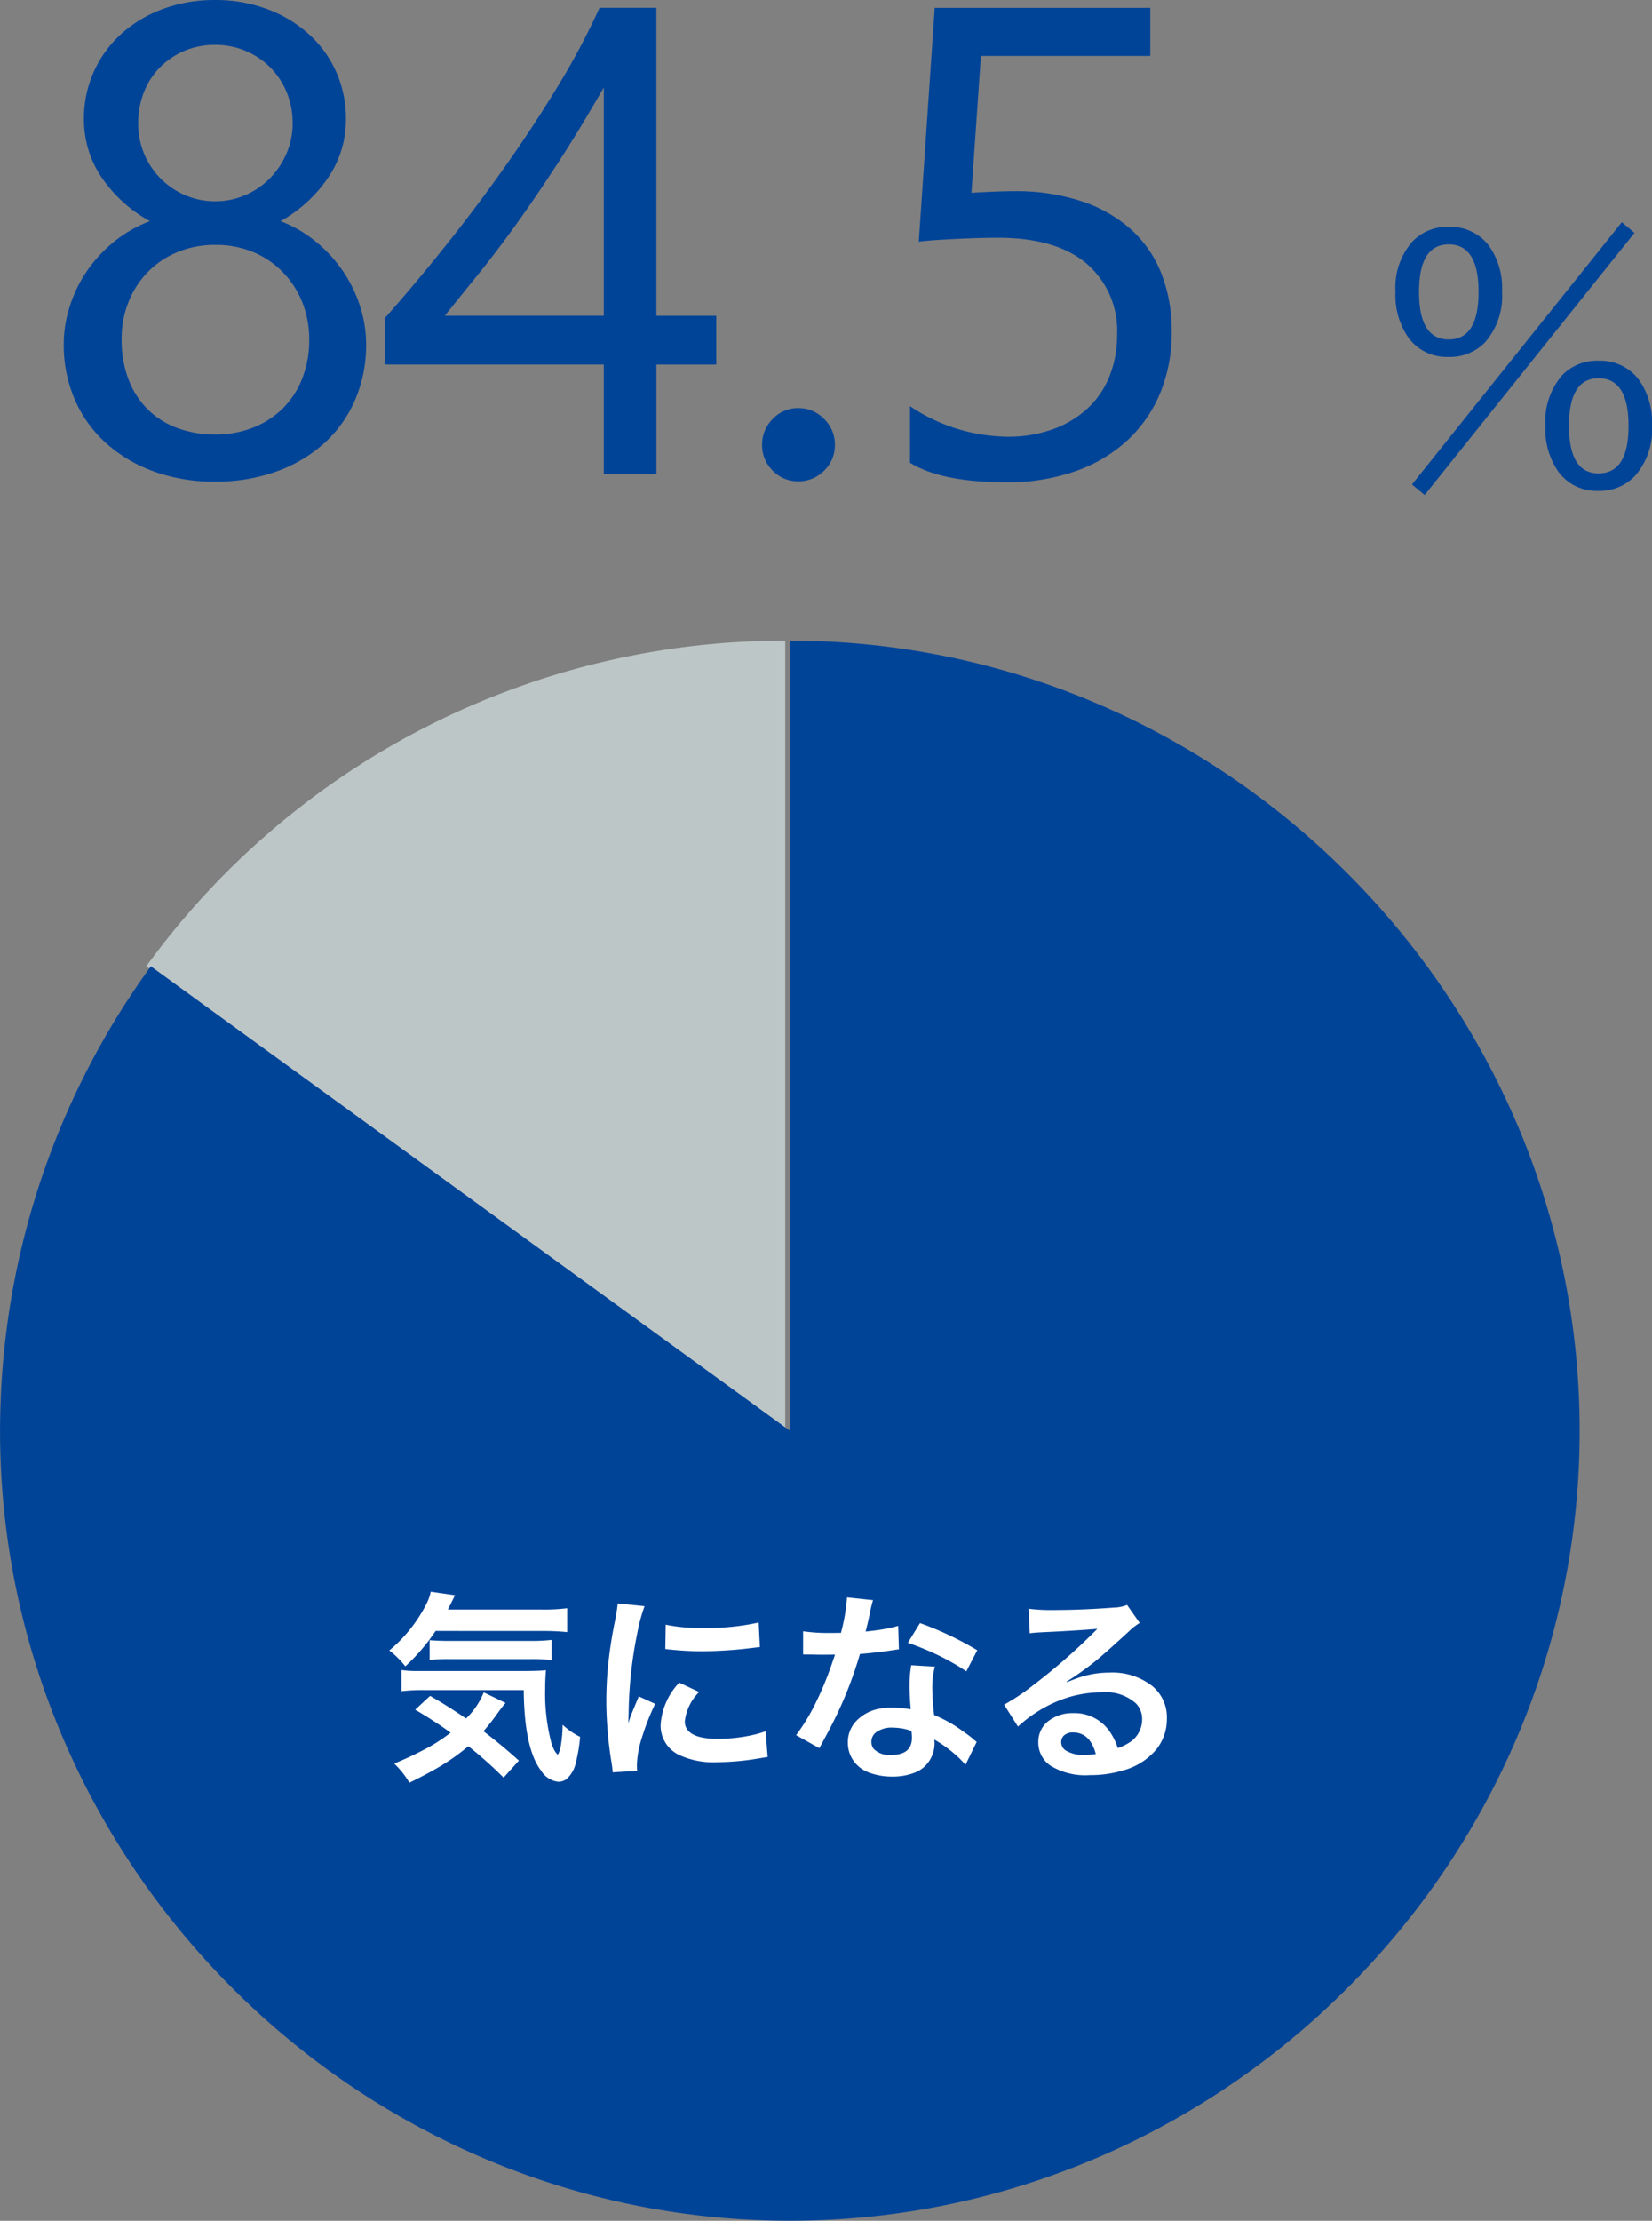
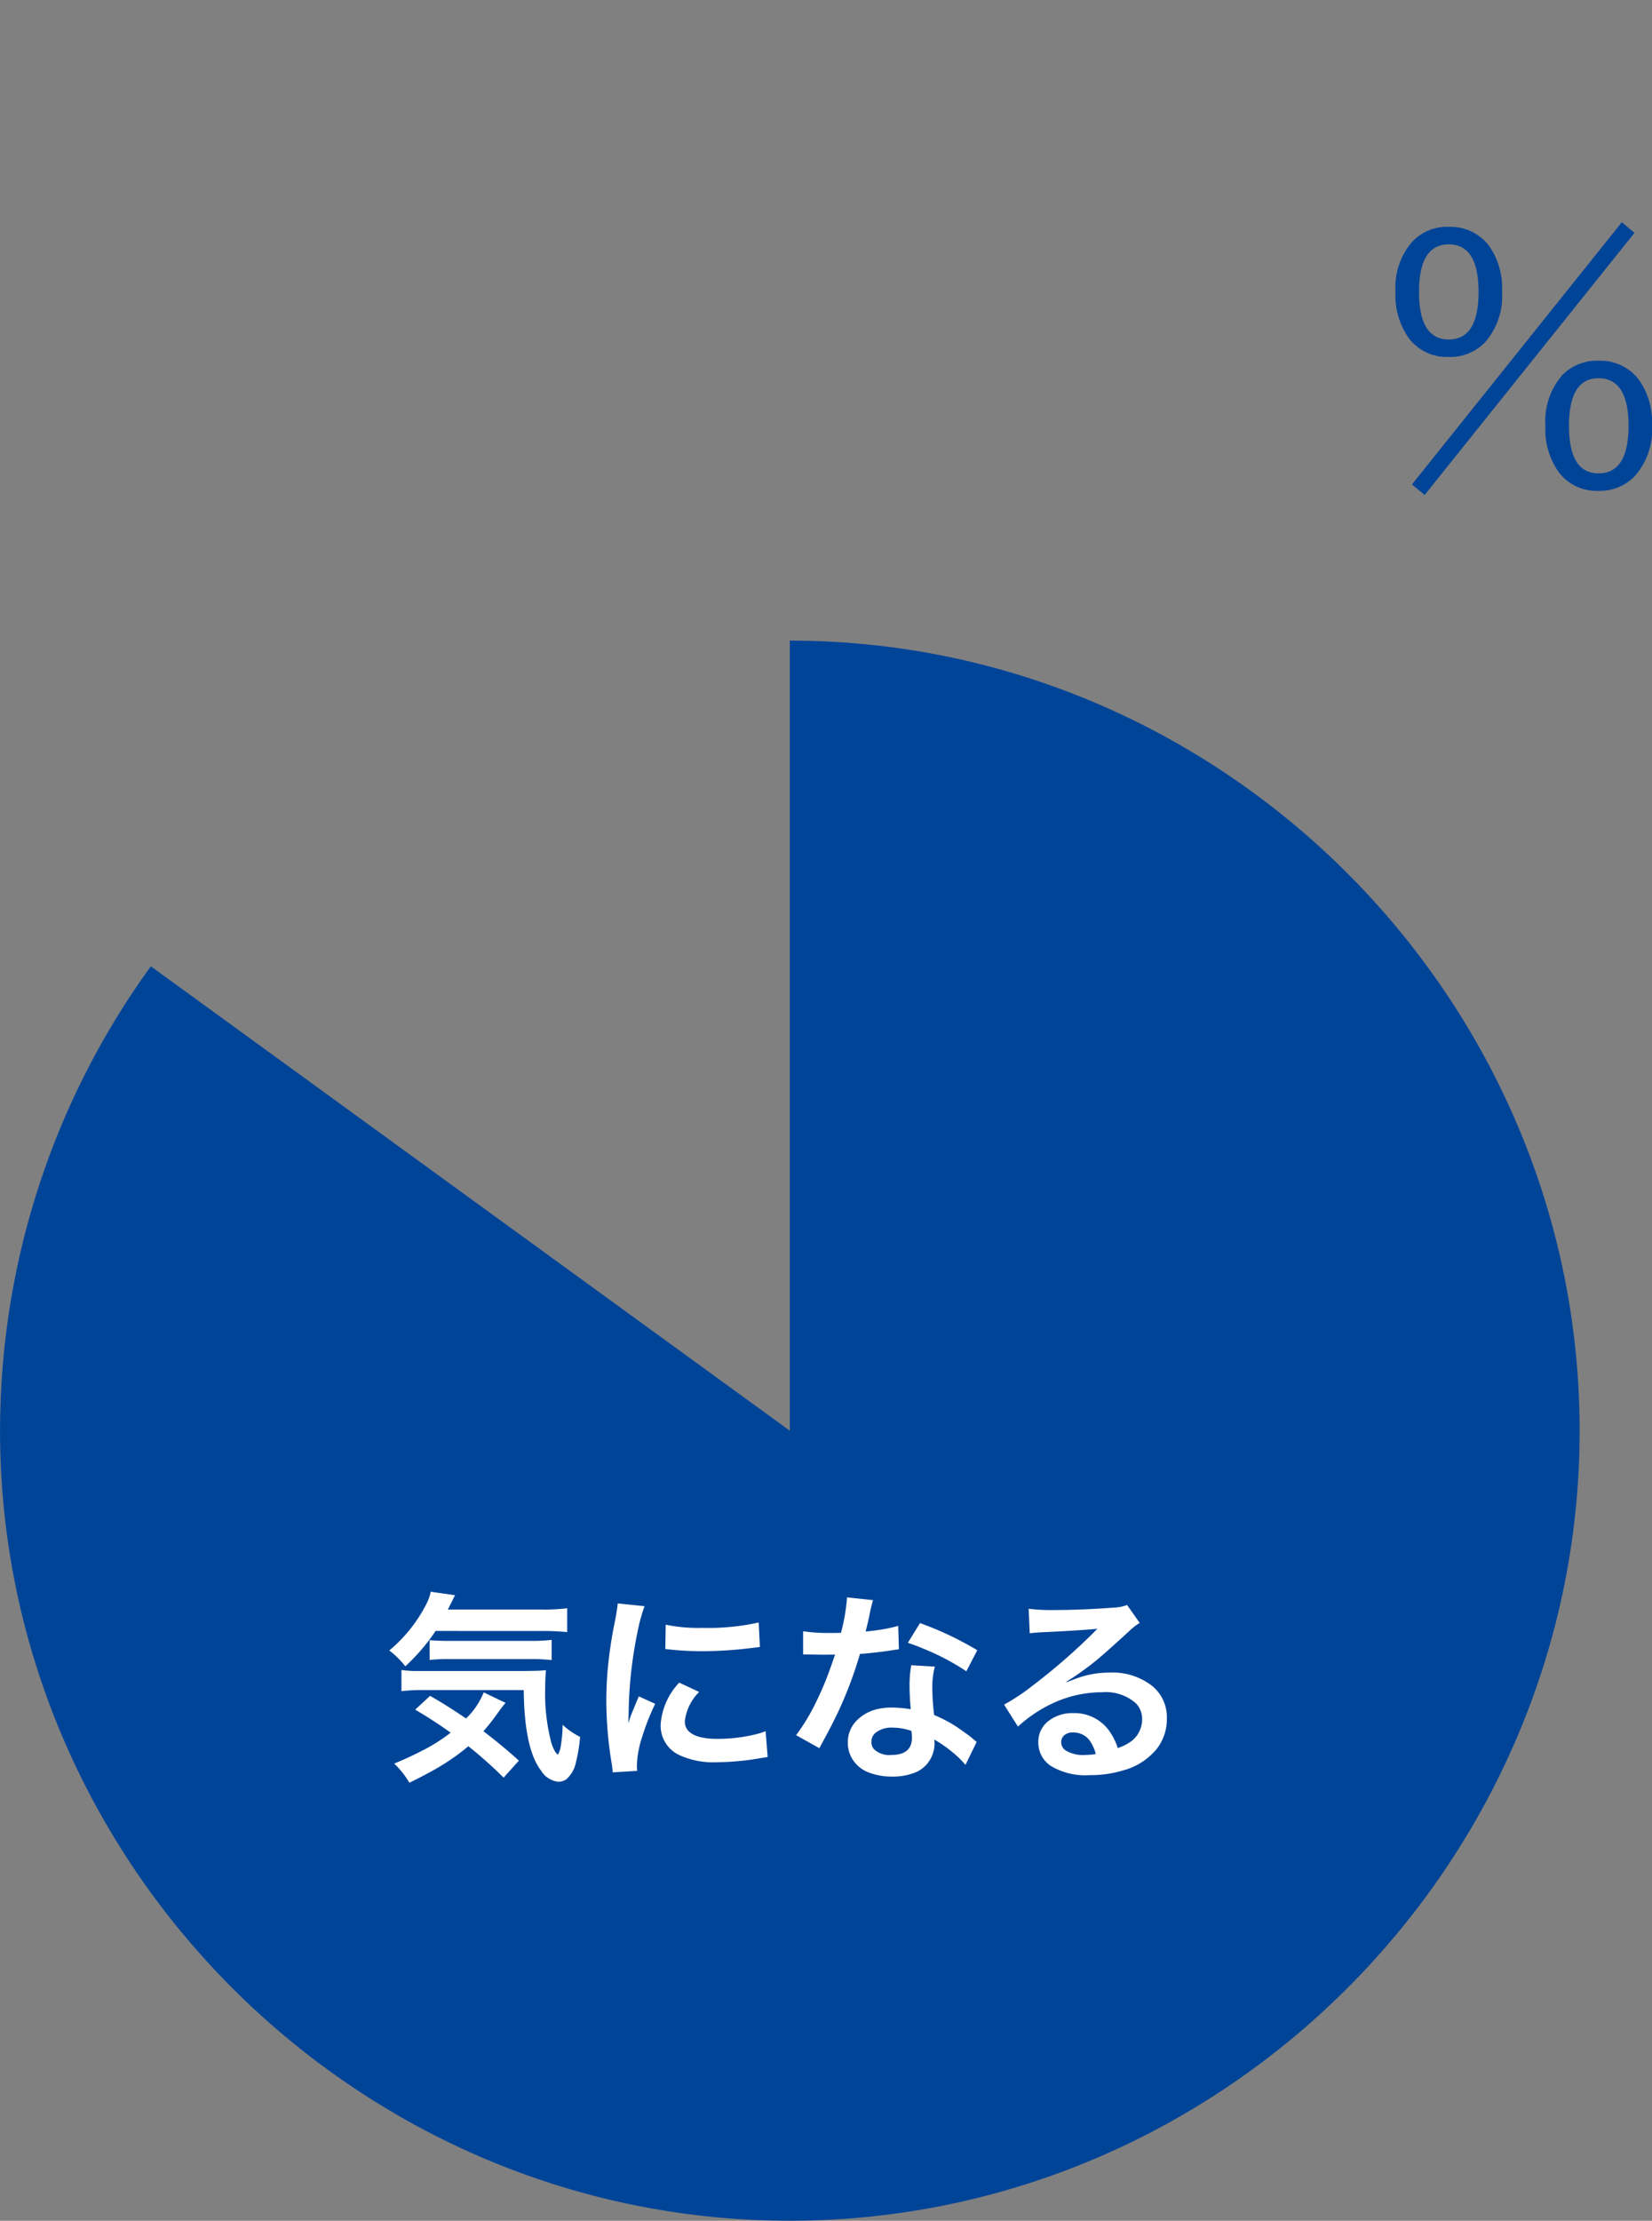
<svg xmlns="http://www.w3.org/2000/svg" width="178.654" height="240.087" viewBox="0 0 178.654 240.087">
  <rect x="0" y="0" width="178.654" height="240.087" fill="#808080" stroke="none" />
  <path data-name="パス 19890" d="M154.069 53.51l-1.375-1.135 22.695-28.352 1.373 1.15zm2.6-28.982a5.2 5.2 0 014.342 2.022 7.9 7.9 0 011.427 4.97 7.615 7.615 0 01-1.837 5.49 5.261 5.261 0 01-3.934 1.577 5.134 5.134 0 01-4.323-2.041 7.976 7.976 0 01-1.429-4.991 7.519 7.519 0 011.837-5.455 5.2 5.2 0 013.915-1.576zm0 1.893q-3.21 0-3.21 5.14t3.21 5.14q3.229 0 3.229-5.14t-3.231-5.144zm16.2 12.58a5.2 5.2 0 014.342 2.022 7.871 7.871 0 011.443 4.969 7.54 7.54 0 01-1.86 5.474 5.229 5.229 0 01-3.934 1.6 5.117 5.117 0 01-4.323-2.06 8.018 8.018 0 01-1.41-4.973 7.6 7.6 0 011.818-5.474 5.232 5.232 0 013.92-1.562zm0 1.893q-3.191 0-3.191 5.14t3.191 5.14q3.247 0 3.247-5.14t-3.251-5.144z" fill="#004498" />
-   <path data-name="パス 19889" d="M6.896 37.196a13.414 13.414 0 01.633-4.025 14.58 14.58 0 011.811-3.779 14.983 14.983 0 012.918-3.2 13.911 13.911 0 013.955-2.285 14.947 14.947 0 01-5.2-4.693 11.1 11.1 0 01-1.934-6.346 12.241 12.241 0 011.072-5.133 12.364 12.364 0 012.968-4.077 13.732 13.732 0 014.5-2.689 16.022 16.022 0 015.625-.967 15.867 15.867 0 015.66.984 13.976 13.976 0 014.5 2.707 12.152 12.152 0 012.953 4.078 12.33 12.33 0 011.055 5.1 11.1 11.1 0 01-1.934 6.346 15.134 15.134 0 01-5.133 4.693 13.786 13.786 0 013.9 2.285 15.2 15.2 0 012.9 3.2 14.581 14.581 0 011.811 3.779 13.414 13.414 0 01.64 4.022 14.972 14.972 0 01-1.2 6.047 13.512 13.512 0 01-3.357 4.693 15.5 15.5 0 01-5.168 3.041 19.317 19.317 0 01-6.627 1.09 19.06 19.06 0 01-6.574-1.09 15.737 15.737 0 01-5.168-3.041 13.6 13.6 0 01-3.393-4.693 14.784 14.784 0 01-1.213-6.047zm6.258-.492a11.909 11.909 0 00.721 4.254 9.171 9.171 0 002.039 3.234 8.9 8.9 0 003.2 2.057 11.557 11.557 0 004.166.721 10.975 10.975 0 004.078-.738 9.5 9.5 0 003.216-2.074 9.326 9.326 0 002.109-3.234 11.313 11.313 0 00.756-4.219 10.777 10.777 0 00-.721-3.955 9.9 9.9 0 00-2.057-3.252 9.661 9.661 0 00-3.2-2.215 10.407 10.407 0 00-4.184-.809 10.521 10.521 0 00-4.025.756 9.632 9.632 0 00-3.2 2.109 9.77 9.77 0 00-2.127 3.234 10.76 10.76 0 00-.771 4.13zm1.793-23.379a8.4 8.4 0 00.649 3.322 8.371 8.371 0 001.793 2.672 8.425 8.425 0 002.654 1.793 8.1 8.1 0 003.234.65 8.036 8.036 0 003.252-.668 8.4 8.4 0 002.654-1.811 8.774 8.774 0 001.793-2.672 8.122 8.122 0 00.668-3.287 8.62 8.62 0 00-.65-3.375 8.26 8.26 0 00-1.775-2.672 8.31 8.31 0 00-2.654-1.775 8.311 8.311 0 00-3.287-.65 8.387 8.387 0 00-3.393.668 8.2 8.2 0 00-2.637 1.811 7.916 7.916 0 00-1.705 2.689 9.089 9.089 0 00-.596 3.304zM70.987.845v33.293h6.47v5.273h-6.469v11.847h-5.692V39.41h-23.7v-4.992q3.3-3.727 6.68-7.963t6.451-8.6q3.076-4.359 5.7-8.7A79.521 79.521 0 0064.836.844zM48.101 34.137h17.195V9.458q-2.64 4.6-5 8.226t-4.478 6.574q-2.127 2.953-4.061 5.344t-3.656 4.535zm38.216 17.894a3.732 3.732 0 01-2.76-1.16 3.819 3.819 0 01-1.143-2.777 3.878 3.878 0 011.143-2.795 3.7 3.7 0 012.76-1.178 3.8 3.8 0 012.813 1.178 3.847 3.847 0 011.16 2.795 3.789 3.789 0 01-1.16 2.777 3.83 3.83 0 01-2.813 1.16zm40.396-16.173a16.968 16.968 0 01-1.266 6.68 14.6 14.6 0 01-3.6 5.133 16.136 16.136 0 01-5.643 3.3 22.067 22.067 0 01-7.35 1.166q-7.031 0-10.441-2.109V43.91a19.2 19.2 0 0010.512 3.3 14.225 14.225 0 004.939-.809 10.976 10.976 0 003.744-2.243 9.634 9.634 0 002.373-3.48 11.781 11.781 0 00.826-4.465 9.565 9.565 0 00-3.3-7.717q-3.3-2.795-9.6-2.795-1.02 0-2.145.035t-2.25.088q-1.125.053-2.2.123t-1.951.176L101.084.846h23.312v5.2h-18.319l-1.02 14.8q1.125-.07 2.391-.123t2.25-.053a22.626 22.626 0 017.172 1.055 15.2 15.2 0 015.361 3.006 12.6 12.6 0 013.34 4.781 16.817 16.817 0 011.142 6.346z" fill="#004498" />
  <g data-name="グループ 16236">
-     <path data-name="パス 15348" d="M84.921 69.258a85.289 85.289 0 00-69.1 35.209l69.1 50.206z" fill="#bdc6c6" />
    <path data-name="パス 15353" d="M170.829 154.673c0-46.857-38.557-85.415-85.415-85.415v85.415l-69.1-50.206a85.416 85.416 0 00-16.227 46.56c-.009.191-.015.383-.022.575a84.508 84.508 0 00-.061 3.065c0 46.857 38.558 85.415 85.415 85.415s85.41-38.552 85.41-85.409z" fill="#004498" />
    <path data-name="パス 19891" d="M47.109 176.321a21.277 21.277 0 01-3.276 3.824 9.573 9.573 0 00-1.733-1.715 15.919 15.919 0 003.985-4.974 5.38 5.38 0 00.5-1.375l2.621.376q-.193.4-.569 1.149l-.2.4H58.6a19.7 19.7 0 002.739-.14v2.578a26.692 26.692 0 00-2.739-.118zm1.622 11q-1.708-1.246-3.831-2.491l1.611-1.493q1.923 1.1 3.889 2.449a8.213 8.213 0 001.912-2.825l2.363 1.139q-.312.344-.945 1.225a22 22 0 01-1.45 1.837q2.009 1.525 3.835 3.18l-1.654 1.837a45.283 45.283 0 00-3.813-3.395 23.344 23.344 0 01-2.862 2.06q-1.353.827-3.513 1.886a9.506 9.506 0 00-1.643-2.069 38.708 38.708 0 003.7-1.751 18.941 18.941 0 002.401-1.589zm7.906-4.608h-10.7a19.553 19.553 0 00-2.524.118v-2.288a12.008 12.008 0 001.891.107h11.183q1.783 0 2.557-.086-.086.956-.086 2a20.96 20.96 0 00.612 5.64 4.356 4.356 0 00.473 1.182 2.449 2.449 0 00.279.322 2.417 2.417 0 00.322-.935 14.835 14.835 0 00.2-2.31 7.76 7.76 0 001.891 1.311 16.923 16.923 0 01-.447 2.726 3.327 3.327 0 01-1.031 1.848 1.53 1.53 0 01-.881.279 2.519 2.519 0 01-1.869-1.214q-1.807-2.352-1.869-8.701zm-10.173-3.255v-2.138q.634.054 1.644.075h9.217a18.633 18.633 0 002.331-.107v2.181a19.113 19.113 0 00-2.331-.107h-8.766a17.759 17.759 0 00-2.094.095zm19.793 12.149a9.751 9.751 0 00-.118-1.021 42.271 42.271 0 01-.569-6.585q0-1.6.118-3.158a47.029 47.029 0 01.784-5.436 20.5 20.5 0 00.333-2.062l2.9.3a17.757 17.757 0 00-.763 2.8 45.643 45.643 0 00-.956 8.647q-.011.569-.043 1.214.193-.623.312-.913.322-.795.827-2l1.772.806a25.311 25.311 0 00-1.429 3.642 10.67 10.67 0 00-.548 3.008q0 .236.032.6zm5.693-13.331l.043-2.632a17.341 17.341 0 003.975.344 25.055 25.055 0 006.08-.58l.129 2.653q-.15.011-.483.054l-.365.043a44.683 44.683 0 01-5.425.354 32.2 32.2 0 01-3.33-.172l-.344-.032zm1.5 3.631l2.159 1.01a5.3 5.3 0 00-1.547 3.158 1.482 1.482 0 00.3.956q.773.956 3.2.956a17.438 17.438 0 004-.451 9.339 9.339 0 001.238-.377l.215 2.793q-.322.043-.892.14a27.525 27.525 0 01-4.555.419 8.756 8.756 0 01-4.157-.795 3.5 3.5 0 01-1.965-3.276 7.3 7.3 0 012.009-4.533zm20.163-5.522q1-.1 1.772-.226a16.464 16.464 0 001.751-.387l.075 2.535q-.258.021-.72.1-1.751.269-3.491.4a43.59 43.59 0 01-2.417 6.387q-.655 1.375-1.547 3.007l-.43.795-2.513-1.407a21.56 21.56 0 002.138-3.534 34.651 34.651 0 001.783-4.34q.15-.419.29-.838-.978.011-1.4.011-.4 0-1.246-.021-.559 0-.806-.011v-2.5a19.218 19.218 0 002.986.183q.526 0 1.106-.011a20.3 20.3 0 00.656-3.838l2.814.3a14.764 14.764 0 00-.354 1.45q-.136.72-.447 1.945zm12.074 2.02l-1.182 2.277a25.288 25.288 0 00-3.005-1.719 31.5 31.5 0 00-3.319-1.364l1.311-2.127a35.056 35.056 0 016.195 2.933zm-.065 9.915l-1.213 2.481q-.226-.279-.7-.752a14.169 14.169 0 00-1.74-1.4 10.759 10.759 0 00-.924-.58q.021.29.021.43a3.437 3.437 0 01-.5 1.762 3.257 3.257 0 01-1.69 1.399 6.513 6.513 0 01-2.406.408 6.961 6.961 0 01-2.557-.461 3.489 3.489 0 01-1.697-1.377 3.317 3.317 0 01-.526-1.835 3.3 3.3 0 01.934-2.365 4.581 4.581 0 012.514-1.311 6.6 6.6 0 011.311-.118 13.957 13.957 0 012.041.183q-.129-1.525-.129-2.524a12.948 12.948 0 01.183-2.234l2.557.15a8.516 8.516 0 00-.279 2.213 25.986 25.986 0 00.2 3.019 14.614 14.614 0 012.495 1.322q1.257.87 1.568 1.139.376.332.537.451zm-7.057-1.19a6.1 6.1 0 00-1.987-.354 2.819 2.819 0 00-1.826.5 1.272 1.272 0 00-.516 1.021 1.186 1.186 0 00.279.806 2.383 2.383 0 001.88.623q2.224 0 2.224-1.858 0-.2-.021-.44zm22.317 1.856a5.525 5.525 0 001.461-.741 2.836 2.836 0 00.913-1.16 2.859 2.859 0 00.258-1.192 2.431 2.431 0 00-.655-1.729 4.894 4.894 0 00-3.7-1.214 12.592 12.592 0 00-5.066 1.08 14.732 14.732 0 00-4.007 2.632l-1.5-2.374a22.6 22.6 0 003.09-2.058 65.567 65.567 0 006.585-5.726l.2-.2.193-.193-.021-.021q-.064.011-.183.021l-.118.011-.118.011q-2.363.183-5.188.312-1.171.054-1.665.129l-.118-2.653a18.956 18.956 0 002.589.14q3.147 0 6.692-.269a4.083 4.083 0 001.364-.279l1.364 1.944a6.367 6.367 0 00-1.149.892q-2.403 2.206-3.455 3.081a32.068 32.068 0 01-3.309 2.374l.043.054q.741-.3 1.139-.44a10.21 10.21 0 013.479-.596 6.948 6.948 0 014.62 1.461 4.351 4.351 0 011.568 3.5 5.23 5.23 0 01-1.138 3.347 7.084 7.084 0 01-3.567 2.262 12.146 12.146 0 01-3.609.516 7.218 7.218 0 01-4.254-1.01 3.01 3.01 0 01-1.332-2.535 2.824 2.824 0 011.16-2.353 4.215 4.215 0 012.621-.806 4.606 4.606 0 013.8 1.8 6.679 6.679 0 011.013 1.982zm-2.382.644a4.227 4.227 0 00-.6-1.375 2.153 2.153 0 00-1.837-.956 1.385 1.385 0 00-1.021.344.971.971 0 00-.279.7 1.056 1.056 0 00.473.892 3.639 3.639 0 002.127.494 8.112 8.112 0 001.137-.099z" fill="#fff" />
  </g>
</svg>